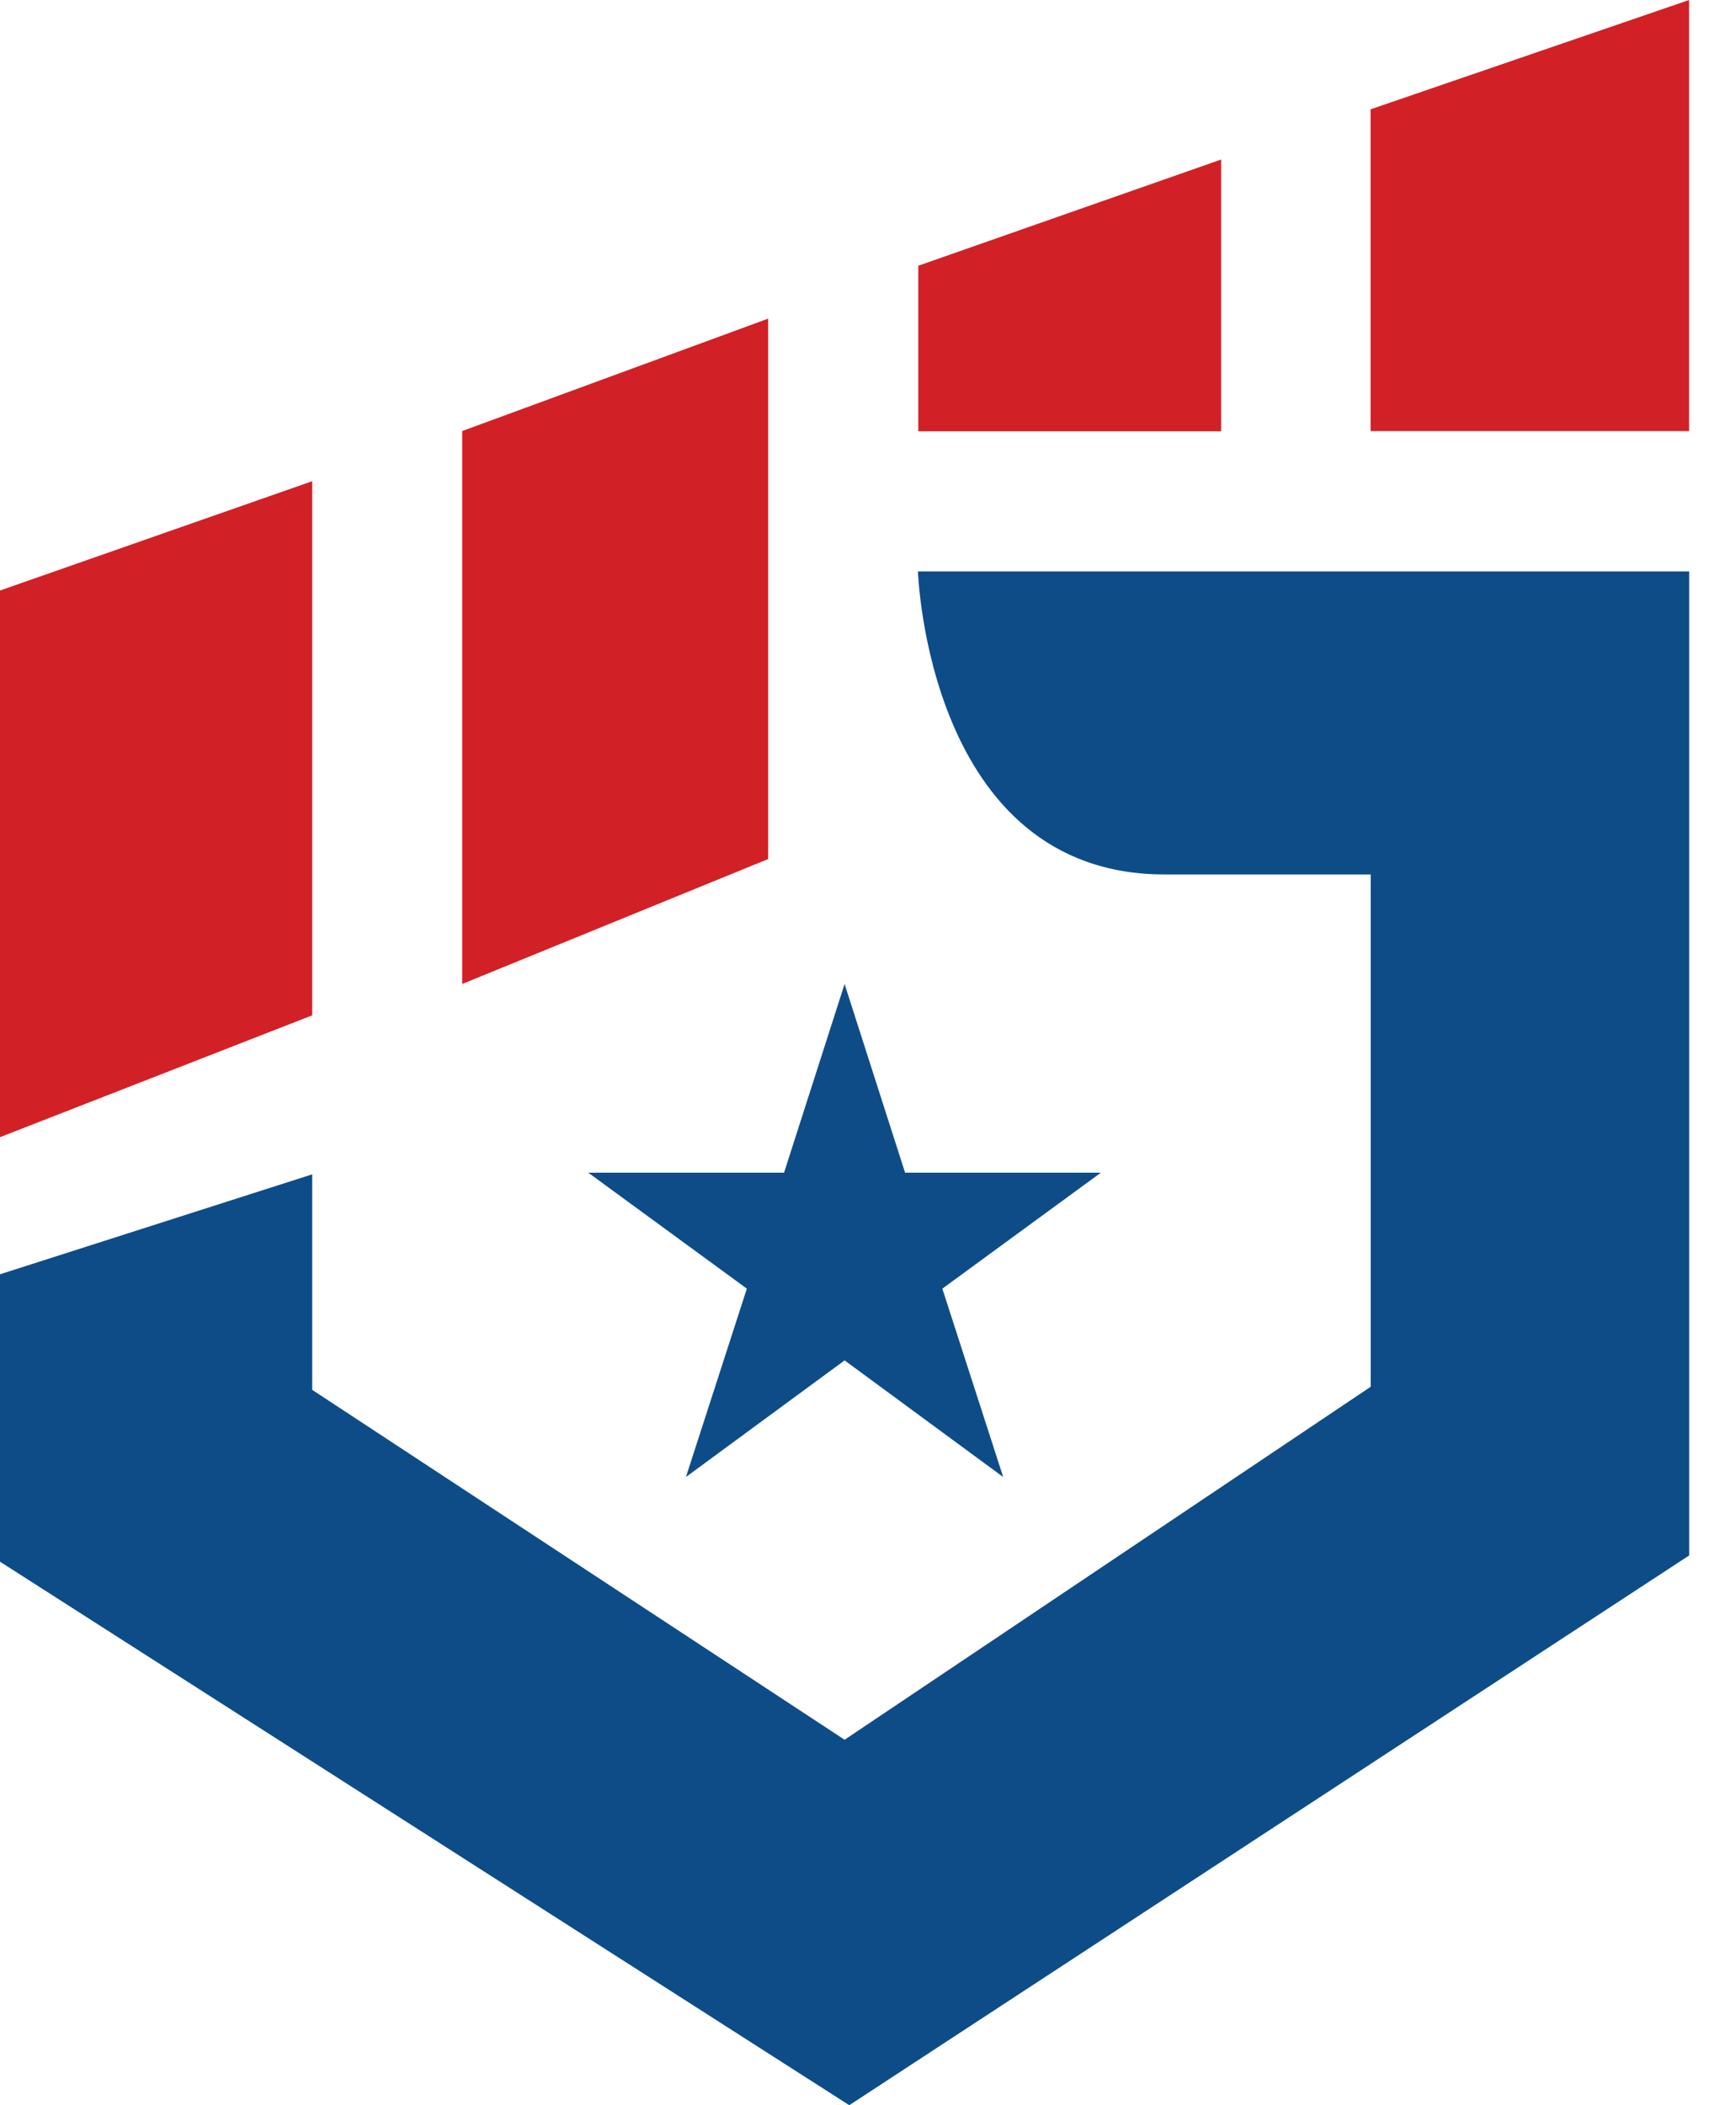
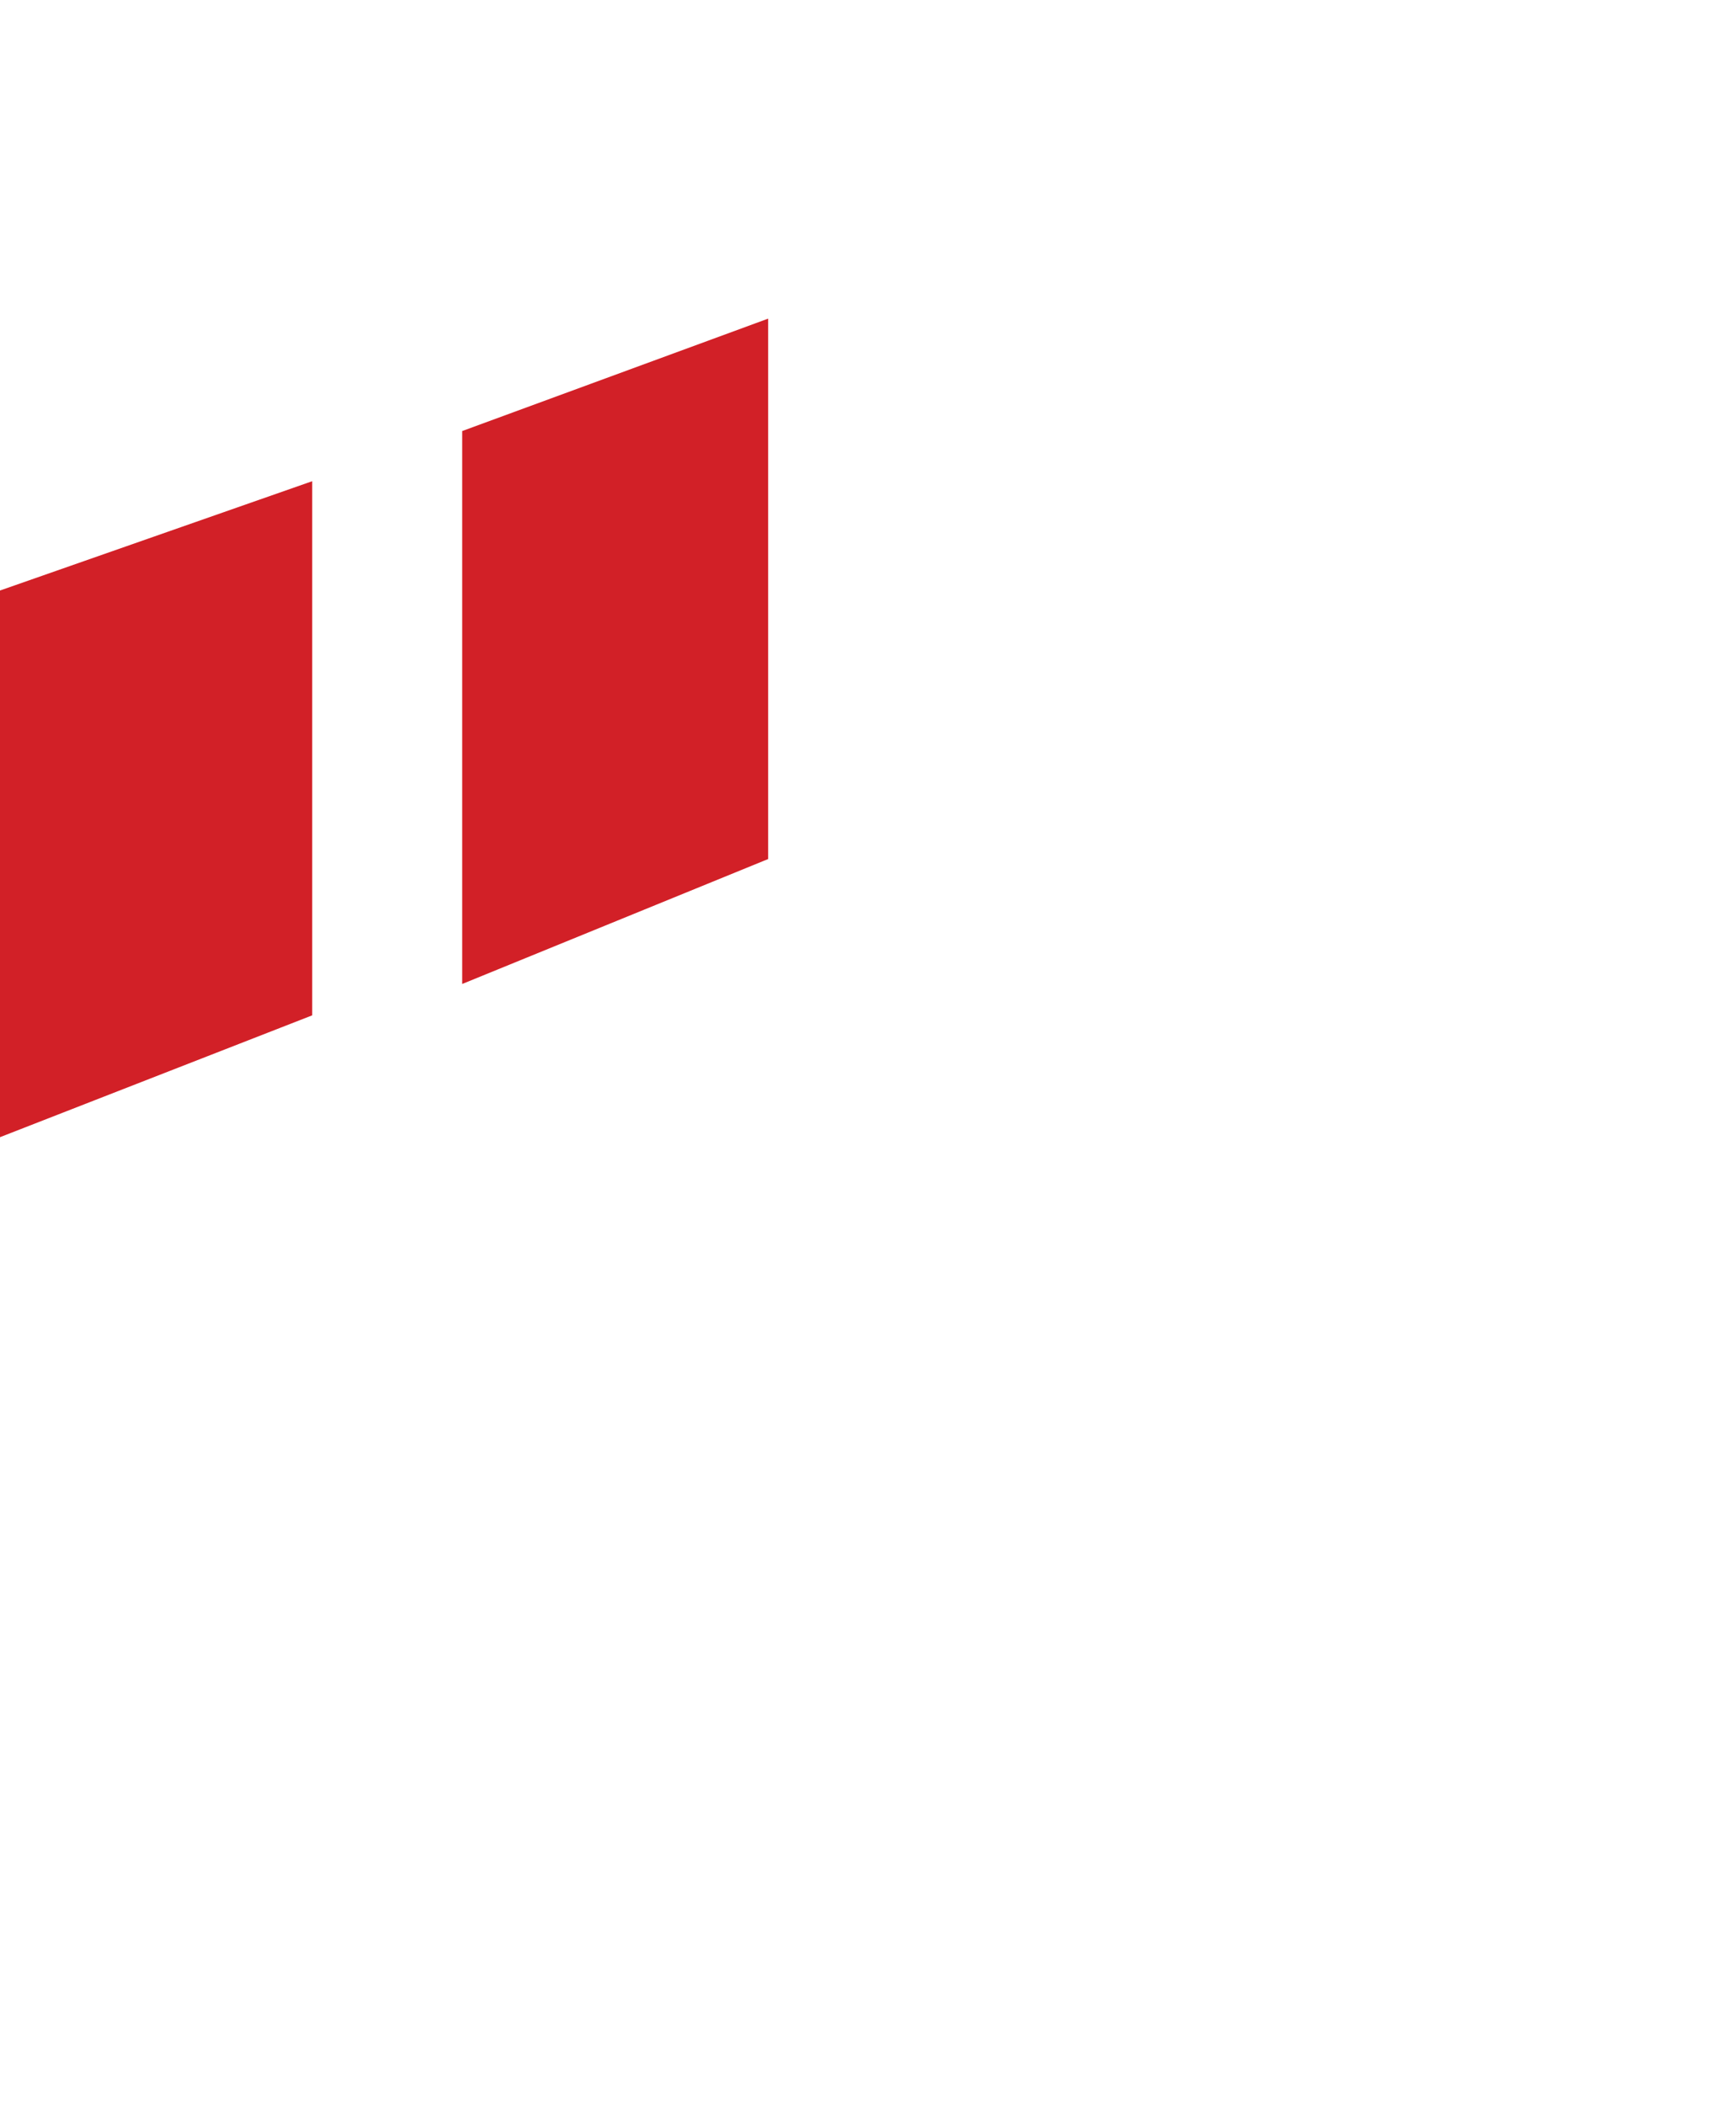
<svg xmlns="http://www.w3.org/2000/svg" width="33" height="40" viewBox="0 0 33 40" fill="none">
-   <path d="M32.108 0L26.054 2.077V8.191H32.108V0Z" fill="#D22027" />
-   <path d="M23.213 3.031L17.456 5.049V8.195H23.213V3.031Z" fill="#D22027" />
  <path d="M14.602 6.054L8.786 8.19V18.696L14.602 16.322V6.054Z" fill="#D22027" />
  <path d="M5.935 9.143L0 11.22V21.607L5.935 19.292V9.143Z" fill="#D22027" />
-   <path d="M5.935 22.313L0 24.212V29.673L16.144 40L32.11 29.554V10.857H17.45C17.45 10.857 17.628 16.615 22.139 16.615H26.056V26.349L16.055 33.056L5.935 26.408V22.313Z" fill="#0E4C88" />
-   <path d="M19.07 28.064L16.055 25.848L13.039 28.064L14.197 24.485L11.183 22.282H14.904L16.055 18.697L17.205 22.282H20.926L17.913 24.485L19.07 28.064Z" fill="#0E4C88" />
</svg>